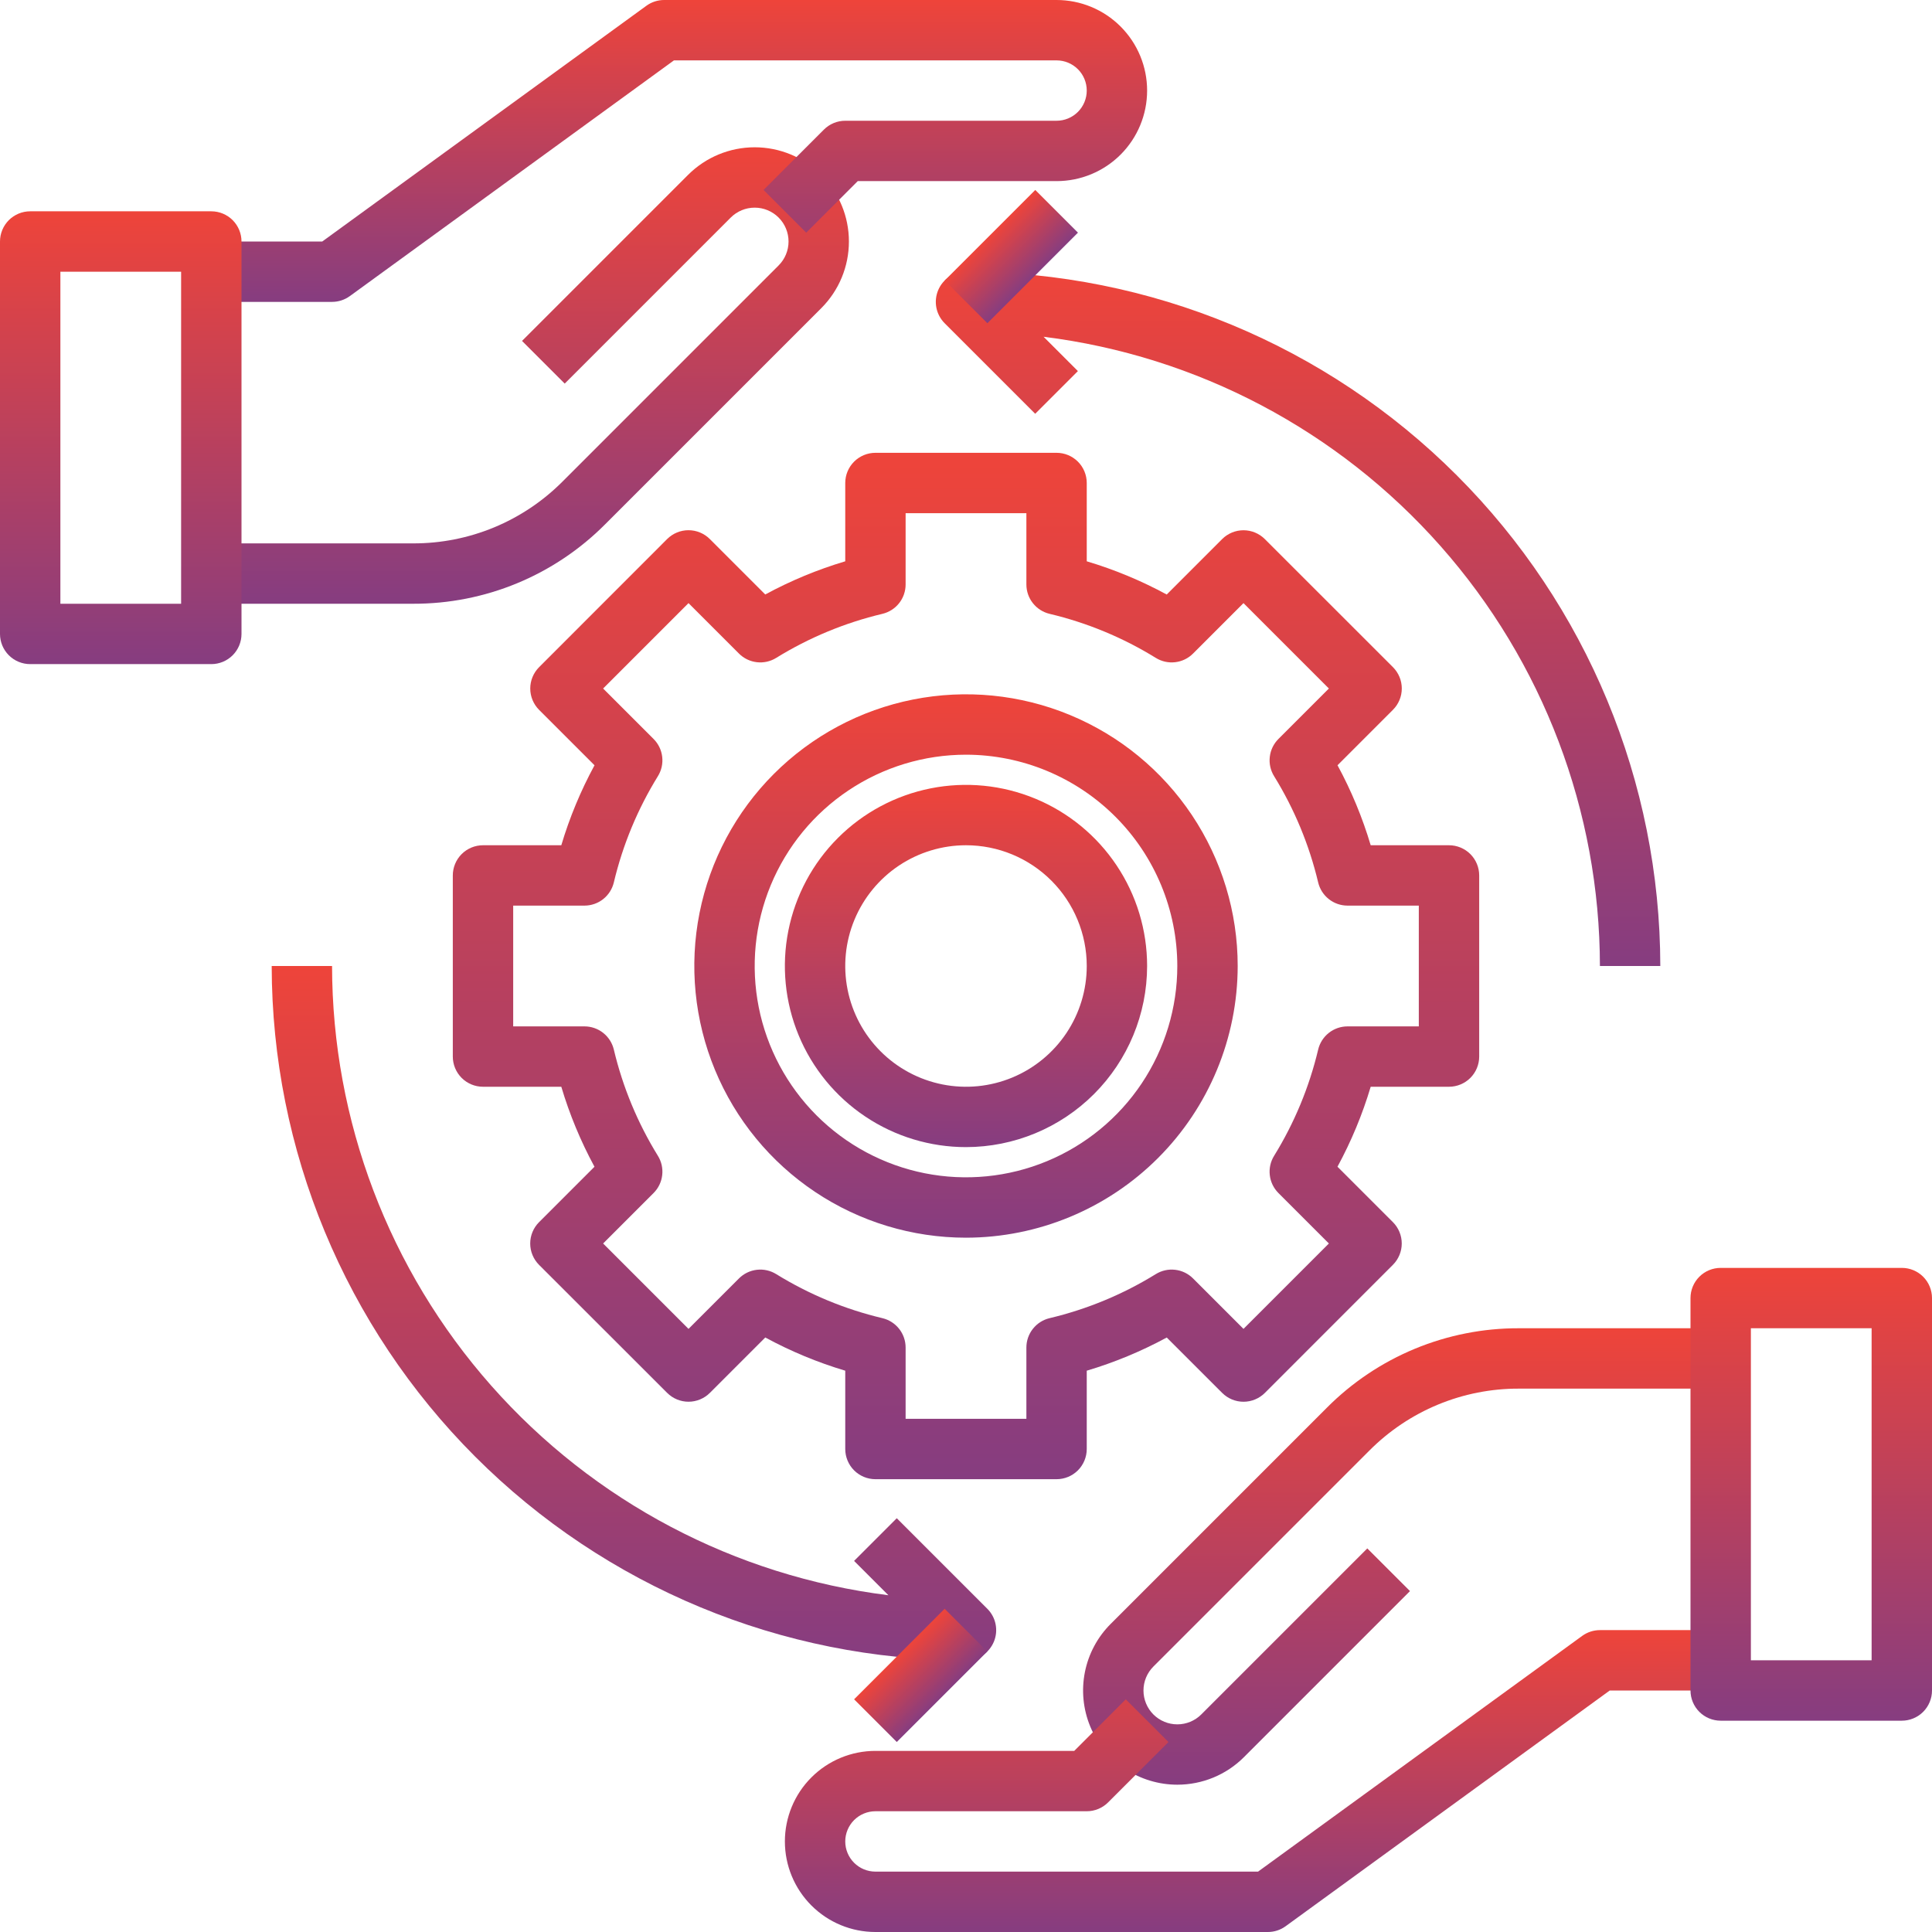
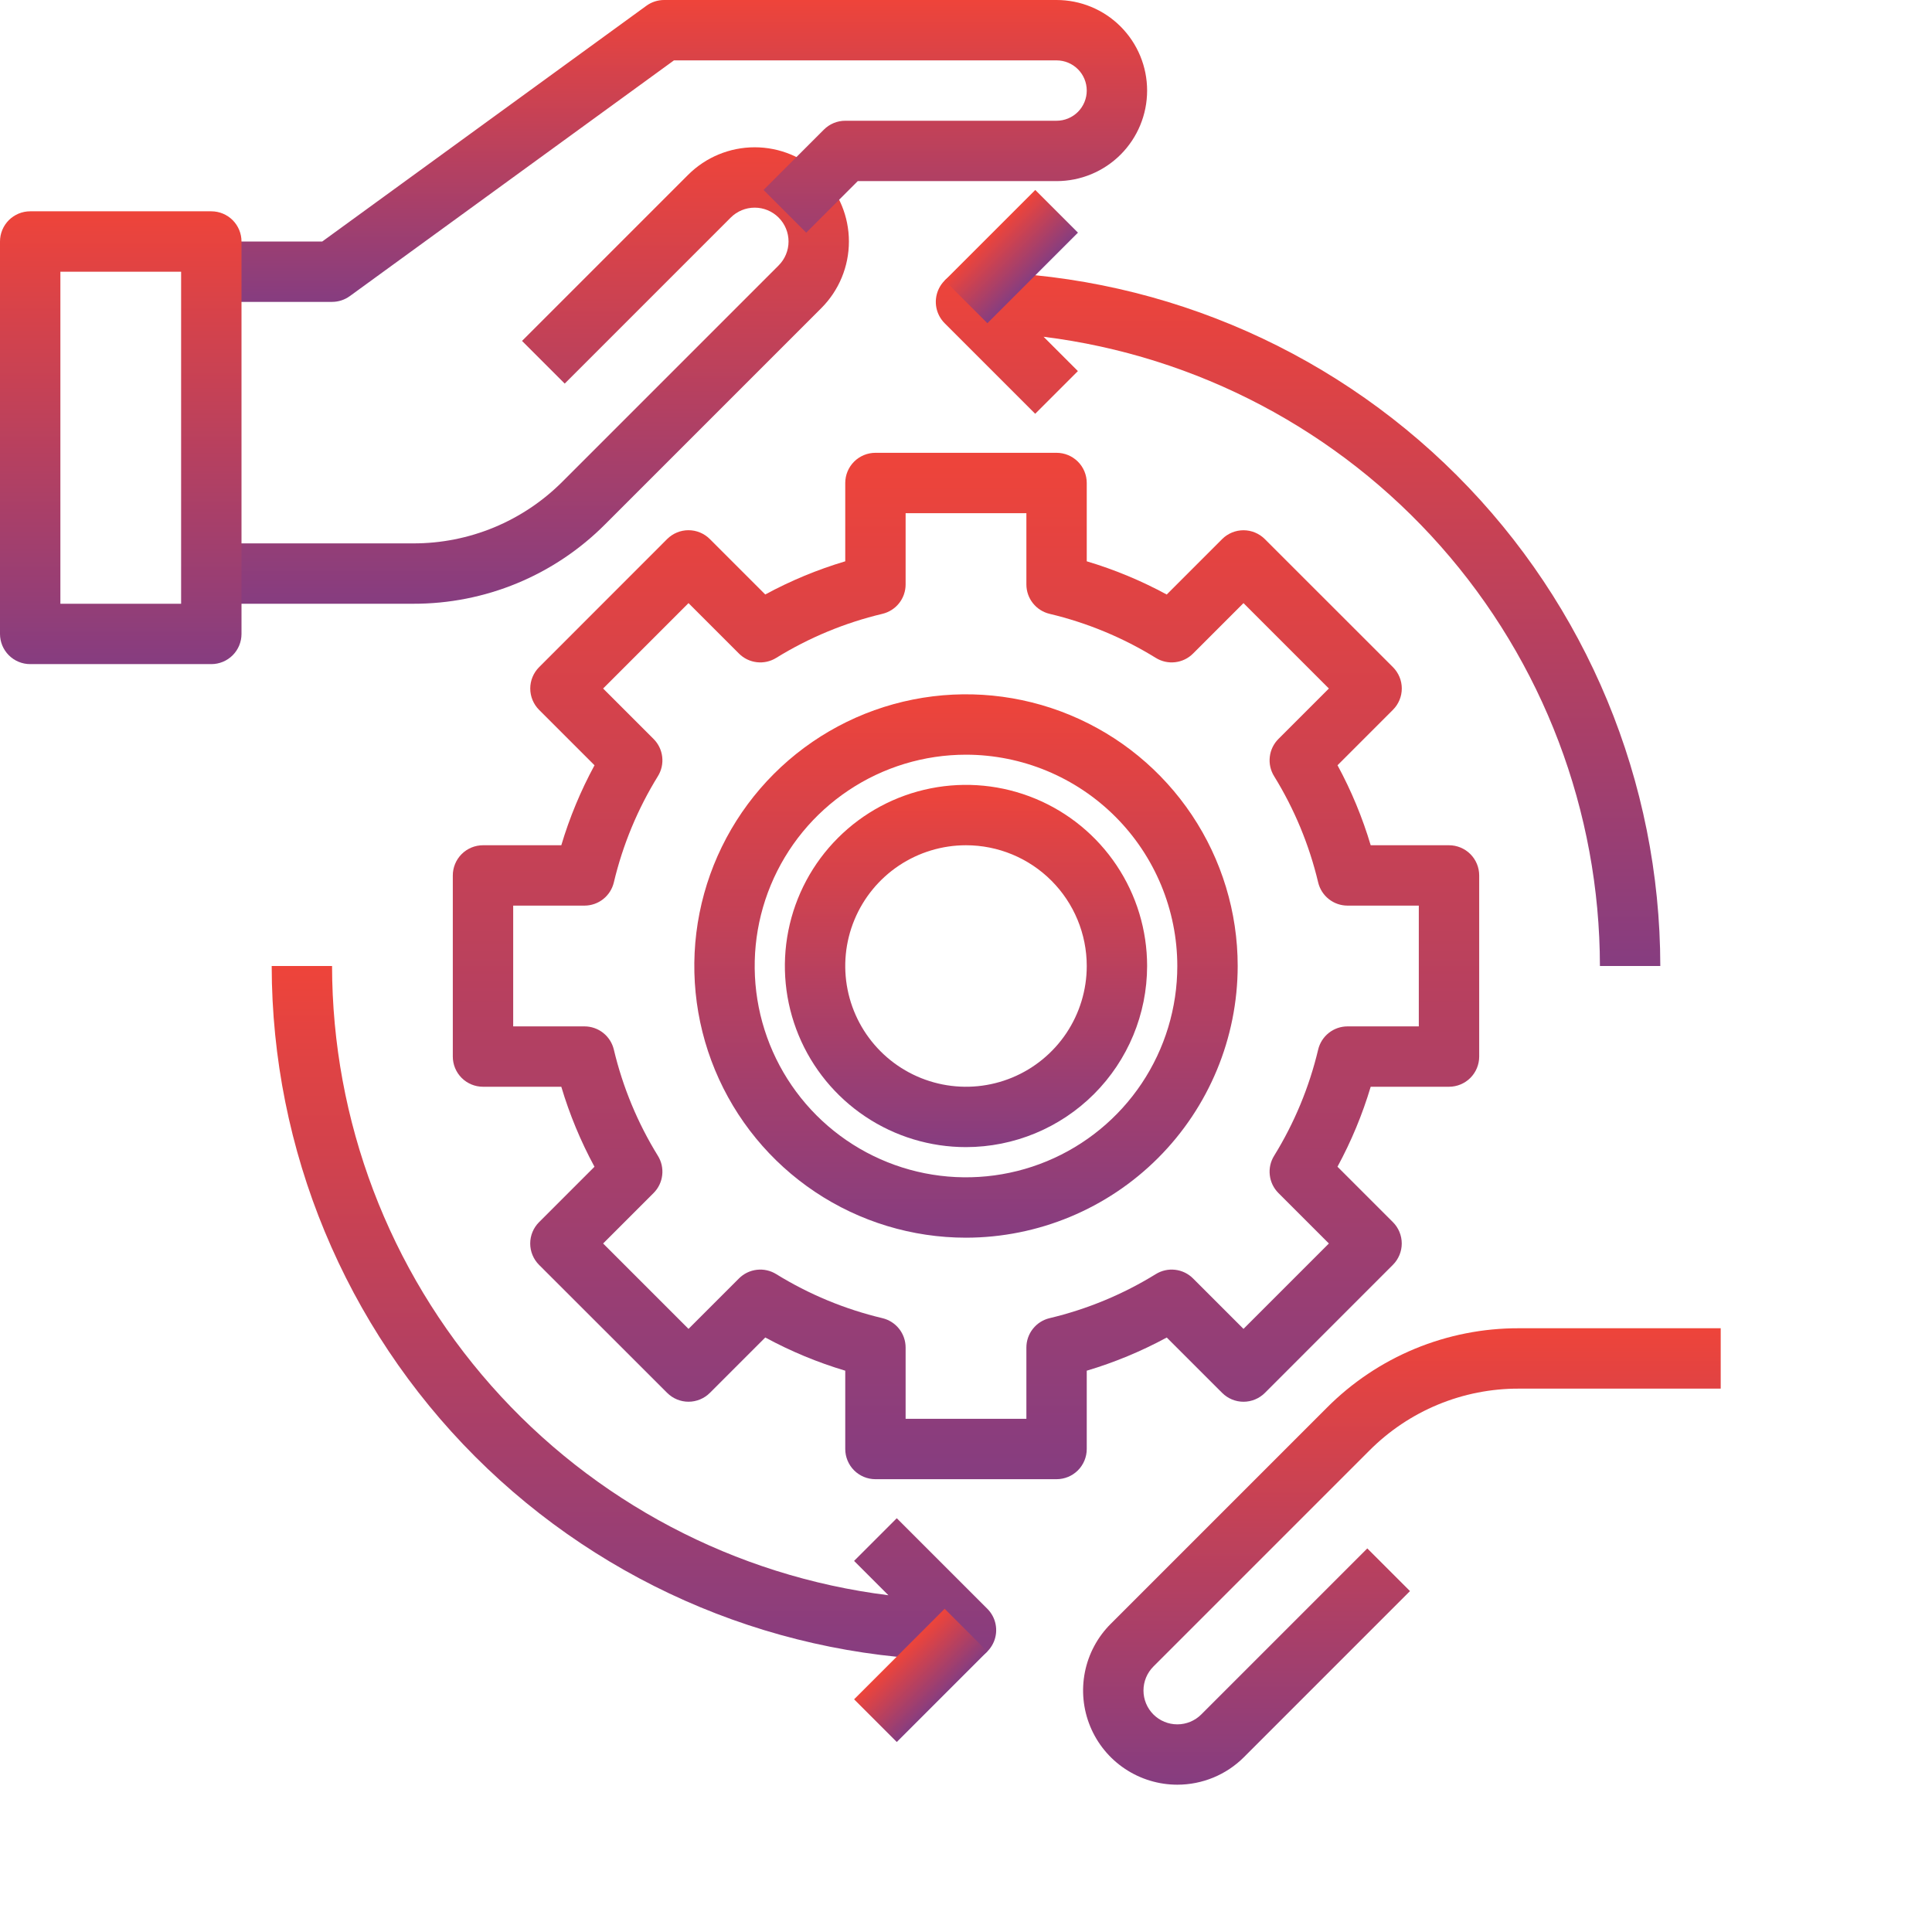
<svg xmlns="http://www.w3.org/2000/svg" width="94" height="94" viewBox="0 0 94 94" fill="none">
  <g clip-path="url(#clip0_1946_12219)">
    <path d="M20.103 29.375H10.281V26.438H20.103C21.453 26.441 22.791 26.177 24.039 25.66C25.286 25.143 26.419 24.384 27.372 23.427L37.883 12.915C38.192 12.606 38.366 12.187 38.366 11.75C38.366 11.313 38.192 10.894 37.883 10.585C37.575 10.277 37.156 10.103 36.719 10.103C36.282 10.103 35.863 10.277 35.554 10.585L27.476 18.664L25.399 16.587L33.477 8.509C34.337 7.649 35.503 7.166 36.719 7.166C37.935 7.166 39.101 7.649 39.96 8.509C40.82 9.368 41.303 10.534 41.303 11.75C41.303 12.966 40.82 14.132 39.96 14.992L29.448 25.504C28.224 26.735 26.768 27.711 25.164 28.376C23.559 29.04 21.839 29.38 20.103 29.375Z" fill="url(#paint0_linear_1946_12219)" />
    <path d="M16.156 14.688H10.281V11.75H15.679L31.449 0.281C31.7 0.098 32.002 -5.93398e-05 32.312 2.69002e-08H51.406C52.575 2.69002e-08 53.696 0.464 54.522 1.291C55.348 2.117 55.812 3.238 55.812 4.406C55.812 5.575 55.348 6.696 54.522 7.522C53.696 8.348 52.575 8.812 51.406 8.812H41.733L39.226 11.32L37.149 9.243L40.087 6.305C40.362 6.03 40.736 5.875 41.125 5.875H51.406C51.796 5.875 52.169 5.72 52.445 5.445C52.72 5.169 52.875 4.796 52.875 4.406C52.875 4.017 52.72 3.643 52.445 3.368C52.169 3.092 51.796 2.938 51.406 2.938H32.79L17.02 14.407C16.769 14.589 16.466 14.688 16.156 14.688Z" fill="url(#paint1_linear_1946_12219)" />
    <path d="M10.281 32.312H1.469C1.079 32.312 0.706 32.158 0.43 31.882C0.155 31.607 0 31.233 0 30.844V11.75C0 11.361 0.155 10.987 0.43 10.711C0.706 10.436 1.079 10.281 1.469 10.281H10.281C10.671 10.281 11.044 10.436 11.32 10.711C11.595 10.987 11.75 11.361 11.75 11.75V30.844C11.75 31.233 11.595 31.607 11.32 31.882C11.044 32.158 10.671 32.312 10.281 32.312ZM2.938 29.375H8.812V13.219H2.938V29.375Z" fill="url(#paint2_linear_1946_12219)" />
    <path d="M57.282 86.833C56.376 86.833 55.489 86.564 54.735 86.061C53.981 85.558 53.393 84.842 53.046 84.004C52.699 83.166 52.608 82.245 52.785 81.355C52.962 80.466 53.399 79.649 54.041 79.008L64.552 68.497C65.777 67.265 67.233 66.289 68.837 65.624C70.442 64.96 72.162 64.62 73.898 64.625H83.72V67.563H73.898C72.548 67.559 71.21 67.823 69.962 68.34C68.715 68.857 67.582 69.616 66.629 70.573L56.117 81.085C55.809 81.394 55.635 81.813 55.635 82.25C55.635 82.687 55.809 83.106 56.117 83.415C56.426 83.724 56.845 83.897 57.282 83.897C57.719 83.897 58.138 83.724 58.447 83.415L66.525 75.337L68.602 77.413L60.524 85.492C60.098 85.918 59.593 86.255 59.037 86.485C58.48 86.715 57.884 86.833 57.282 86.833Z" fill="url(#paint3_linear_1946_12219)" />
-     <path d="M61.688 94H42.594C41.425 94 40.304 93.536 39.478 92.709C38.652 91.883 38.188 90.762 38.188 89.594C38.188 88.425 38.652 87.304 39.478 86.478C40.304 85.652 41.425 85.188 42.594 85.188H52.267L54.774 82.68L56.851 84.757L53.913 87.695C53.638 87.97 53.264 88.125 52.875 88.125H42.594C42.204 88.125 41.831 88.28 41.555 88.555C41.28 88.831 41.125 89.204 41.125 89.594C41.125 89.983 41.28 90.357 41.555 90.632C41.831 90.908 42.204 91.062 42.594 91.062H61.21L76.98 79.593C77.231 79.411 77.534 79.312 77.844 79.312H83.719V82.25H78.321L62.551 93.719C62.3 93.902 61.998 94 61.688 94Z" fill="url(#paint4_linear_1946_12219)" />
-     <path d="M92.531 83.719H83.719C83.329 83.719 82.956 83.564 82.68 83.289C82.405 83.013 82.25 82.639 82.25 82.25V63.156C82.25 62.767 82.405 62.393 82.68 62.118C82.956 61.842 83.329 61.688 83.719 61.688H92.531C92.921 61.688 93.294 61.842 93.57 62.118C93.845 62.393 94 62.767 94 63.156V82.25C94 82.639 93.845 83.013 93.57 83.289C93.294 83.564 92.921 83.719 92.531 83.719ZM85.188 80.781H91.062V64.625H85.188V80.781Z" fill="url(#paint5_linear_1946_12219)" />
    <path d="M51.406 71.969H42.594C42.204 71.969 41.831 71.814 41.555 71.539C41.28 71.263 41.125 70.889 41.125 70.5V66.69C39.776 66.287 38.472 65.746 37.234 65.074L34.538 67.77C34.262 68.045 33.889 68.2 33.499 68.2C33.11 68.2 32.736 68.045 32.461 67.77L26.227 61.541C25.952 61.265 25.797 60.892 25.797 60.502C25.797 60.113 25.952 59.739 26.227 59.464L28.924 56.767C28.253 55.529 27.712 54.225 27.31 52.875H23.5C23.11 52.875 22.737 52.72 22.461 52.445C22.186 52.169 22.031 51.796 22.031 51.406V42.594C22.031 42.204 22.186 41.831 22.461 41.555C22.737 41.28 23.11 41.125 23.5 41.125H27.31C27.712 39.776 28.254 38.472 28.926 37.234L26.229 34.538C25.954 34.262 25.799 33.889 25.799 33.499C25.799 33.11 25.954 32.736 26.229 32.461L32.459 26.227C32.735 25.952 33.108 25.797 33.498 25.797C33.887 25.797 34.261 25.952 34.536 26.227L37.233 28.924C38.471 28.253 39.775 27.712 41.125 27.31V23.5C41.125 23.11 41.28 22.737 41.555 22.461C41.831 22.186 42.204 22.031 42.594 22.031H51.406C51.796 22.031 52.169 22.186 52.445 22.461C52.72 22.737 52.875 23.11 52.875 23.5V27.31C54.224 27.712 55.528 28.254 56.766 28.926L59.462 26.229C59.738 25.954 60.111 25.799 60.501 25.799C60.89 25.799 61.264 25.954 61.539 26.229L67.772 32.459C68.048 32.735 68.203 33.108 68.203 33.498C68.203 33.887 68.048 34.261 67.772 34.536L65.076 37.233C65.747 38.471 66.288 39.775 66.69 41.125H70.5C70.889 41.125 71.263 41.28 71.539 41.555C71.814 41.831 71.969 42.204 71.969 42.594V51.406C71.969 51.796 71.814 52.169 71.539 52.445C71.263 52.72 70.889 52.875 70.5 52.875H66.69C66.287 54.224 65.746 55.528 65.074 56.766L67.771 59.462C68.046 59.738 68.201 60.111 68.201 60.501C68.201 60.89 68.046 61.264 67.771 61.539L61.541 67.771C61.265 68.046 60.892 68.201 60.502 68.201C60.113 68.201 59.739 68.046 59.464 67.771L56.767 65.076C55.529 65.747 54.225 66.288 52.875 66.69V70.5C52.875 70.889 52.72 71.263 52.445 71.539C52.169 71.814 51.796 71.969 51.406 71.969ZM44.062 69.031H49.938V65.564C49.938 65.233 50.049 64.912 50.255 64.652C50.46 64.393 50.747 64.21 51.068 64.134C52.894 63.7 54.639 62.976 56.236 61.99C56.517 61.816 56.849 61.742 57.178 61.781C57.507 61.819 57.813 61.967 58.047 62.202L60.501 64.656L64.656 60.501L62.202 58.047C61.967 57.813 61.819 57.507 61.781 57.178C61.742 56.849 61.816 56.517 61.99 56.236C62.976 54.639 63.7 52.894 64.134 51.068C64.21 50.747 64.393 50.46 64.652 50.255C64.912 50.049 65.233 49.938 65.564 49.938H69.031V44.062H65.564C65.233 44.062 64.912 43.951 64.652 43.745C64.393 43.54 64.21 43.253 64.134 42.932C63.7 41.106 62.976 39.361 61.99 37.764C61.816 37.483 61.742 37.151 61.781 36.822C61.819 36.493 61.967 36.187 62.202 35.953L64.656 33.499L60.501 29.344L58.047 31.798C57.813 32.033 57.507 32.181 57.178 32.219C56.849 32.258 56.517 32.184 56.236 32.01C54.639 31.024 52.894 30.3 51.068 29.866C50.747 29.79 50.46 29.607 50.255 29.348C50.049 29.088 49.938 28.767 49.938 28.436V24.969H44.062V28.436C44.062 28.767 43.951 29.088 43.745 29.348C43.54 29.607 43.253 29.79 42.932 29.866C41.106 30.3 39.361 31.024 37.764 32.01C37.483 32.184 37.151 32.258 36.822 32.219C36.493 32.181 36.187 32.033 35.953 31.798L33.499 29.344L29.344 33.499L31.798 35.953C32.033 36.187 32.181 36.493 32.219 36.822C32.258 37.151 32.184 37.483 32.01 37.764C31.024 39.361 30.3 41.106 29.866 42.932C29.79 43.253 29.607 43.54 29.348 43.745C29.088 43.951 28.767 44.062 28.436 44.062H24.969V49.938H28.436C28.767 49.938 29.088 50.049 29.348 50.255C29.607 50.46 29.79 50.747 29.866 51.068C30.3 52.894 31.024 54.639 32.01 56.236C32.184 56.517 32.258 56.849 32.219 57.178C32.181 57.507 32.033 57.813 31.798 58.047L29.344 60.501L33.499 64.656L35.953 62.202C36.187 61.967 36.493 61.819 36.822 61.781C37.151 61.742 37.483 61.816 37.764 61.99C39.361 62.976 41.106 63.7 42.932 64.134C43.253 64.21 43.54 64.393 43.745 64.652C43.951 64.912 44.062 65.233 44.062 65.564V69.031Z" fill="url(#paint6_linear_1946_12219)" />
    <path d="M47 60.219C44.386 60.219 41.83 59.444 39.656 57.991C37.482 56.538 35.788 54.474 34.788 52.059C33.787 49.643 33.525 46.985 34.035 44.421C34.545 41.857 35.804 39.502 37.653 37.653C39.502 35.804 41.857 34.545 44.421 34.035C46.985 33.525 49.643 33.787 52.059 34.788C54.474 35.788 56.538 37.482 57.991 39.656C59.444 41.83 60.219 44.386 60.219 47C60.215 50.505 58.821 53.865 56.343 56.343C53.865 58.821 50.505 60.215 47 60.219ZM47 36.719C44.967 36.719 42.979 37.322 41.288 38.452C39.597 39.581 38.279 41.187 37.501 43.066C36.723 44.944 36.52 47.011 36.916 49.006C37.313 51 38.292 52.832 39.73 54.27C41.168 55.708 43 56.687 44.994 57.084C46.989 57.48 49.056 57.277 50.934 56.499C52.813 55.721 54.419 54.403 55.549 52.712C56.678 51.021 57.281 49.033 57.281 47C57.278 44.274 56.193 41.661 54.266 39.734C52.339 37.807 49.726 36.722 47 36.719Z" fill="url(#paint7_linear_1946_12219)" />
    <path d="M47 55.812C45.257 55.812 43.553 55.296 42.104 54.327C40.655 53.359 39.525 51.983 38.858 50.372C38.191 48.762 38.017 46.99 38.357 45.281C38.697 43.571 39.536 42.001 40.769 40.769C42.001 39.536 43.571 38.697 45.281 38.357C46.99 38.017 48.762 38.191 50.372 38.858C51.983 39.525 53.359 40.655 54.327 42.104C55.296 43.553 55.812 45.257 55.812 47C55.81 49.337 54.881 51.577 53.229 53.229C51.577 54.881 49.337 55.81 47 55.812ZM47 41.125C45.838 41.125 44.702 41.47 43.736 42.115C42.77 42.761 42.017 43.678 41.572 44.752C41.127 45.825 41.011 47.007 41.238 48.146C41.465 49.286 42.024 50.333 42.846 51.154C43.667 51.976 44.714 52.535 45.854 52.762C46.993 52.989 48.175 52.873 49.248 52.428C50.322 51.983 51.239 51.23 51.885 50.264C52.53 49.298 52.875 48.162 52.875 47C52.875 45.442 52.256 43.947 51.154 42.846C50.053 41.744 48.558 41.125 47 41.125Z" fill="url(#paint8_linear_1946_12219)" />
    <path d="M80.781 47H77.843C77.834 39.476 75.079 32.214 70.095 26.577C65.111 20.94 58.241 17.316 50.774 16.385L52.444 18.055L50.367 20.132L45.961 15.726C45.756 15.521 45.616 15.259 45.559 14.974C45.503 14.689 45.532 14.394 45.643 14.126C45.754 13.857 45.942 13.628 46.184 13.466C46.425 13.305 46.709 13.219 47 13.219C55.956 13.229 64.543 16.791 70.876 23.124C77.209 29.457 80.771 38.044 80.781 47Z" fill="url(#paint9_linear_1946_12219)" />
    <path d="M47 80.781C38.044 80.772 29.457 77.209 23.124 70.876C16.791 64.543 13.229 55.956 13.219 47H16.156C16.166 54.524 18.921 61.786 23.905 67.423C28.889 73.06 35.759 76.684 43.225 77.615L41.555 75.945L43.632 73.868L48.038 78.274C48.244 78.48 48.384 78.741 48.44 79.026C48.497 79.311 48.468 79.606 48.357 79.874C48.245 80.143 48.057 80.372 47.816 80.534C47.574 80.695 47.29 80.781 47 80.781Z" fill="url(#paint10_linear_1946_12219)" />
    <path d="M45.961 78.273L41.555 82.679L43.632 84.756L48.038 80.35L45.961 78.273Z" fill="url(#paint11_linear_1946_12219)" />
    <path d="M50.37 9.243L45.963 13.649L48.04 15.726L52.447 11.32L50.37 9.243Z" fill="url(#paint12_linear_1946_12219)" />
  </g>
  <defs>
    <linearGradient id="paint0_linear_1946_12219" x1="25.792" y1="7.166" x2="25.792" y2="29.375" gradientUnits="userSpaceOnUse">
      <stop stop-color="#EE443A" />
      <stop offset="1" stop-color="#863D80" />
    </linearGradient>
    <linearGradient id="paint1_linear_1946_12219" x1="33.047" y1="0" x2="33.047" y2="14.688" gradientUnits="userSpaceOnUse">
      <stop stop-color="#EE443A" />
      <stop offset="1" stop-color="#863D80" />
    </linearGradient>
    <linearGradient id="paint2_linear_1946_12219" x1="5.875" y1="10.281" x2="5.875" y2="32.312" gradientUnits="userSpaceOnUse">
      <stop stop-color="#EE443A" />
      <stop offset="1" stop-color="#863D80" />
    </linearGradient>
    <linearGradient id="paint3_linear_1946_12219" x1="68.209" y1="64.625" x2="68.209" y2="86.833" gradientUnits="userSpaceOnUse">
      <stop stop-color="#EE443A" />
      <stop offset="1" stop-color="#863D80" />
    </linearGradient>
    <linearGradient id="paint4_linear_1946_12219" x1="60.953" y1="79.312" x2="60.953" y2="94" gradientUnits="userSpaceOnUse">
      <stop stop-color="#EE443A" />
      <stop offset="1" stop-color="#863D80" />
    </linearGradient>
    <linearGradient id="paint5_linear_1946_12219" x1="88.125" y1="61.688" x2="88.125" y2="83.719" gradientUnits="userSpaceOnUse">
      <stop stop-color="#EE443A" />
      <stop offset="1" stop-color="#863D80" />
    </linearGradient>
    <linearGradient id="paint6_linear_1946_12219" x1="47" y1="22.031" x2="47" y2="71.969" gradientUnits="userSpaceOnUse">
      <stop stop-color="#EE443A" />
      <stop offset="1" stop-color="#863D80" />
    </linearGradient>
    <linearGradient id="paint7_linear_1946_12219" x1="47" y1="33.781" x2="47" y2="60.219" gradientUnits="userSpaceOnUse">
      <stop stop-color="#EE443A" />
      <stop offset="1" stop-color="#863D80" />
    </linearGradient>
    <linearGradient id="paint8_linear_1946_12219" x1="47" y1="38.188" x2="47" y2="55.812" gradientUnits="userSpaceOnUse">
      <stop stop-color="#EE443A" />
      <stop offset="1" stop-color="#863D80" />
    </linearGradient>
    <linearGradient id="paint9_linear_1946_12219" x1="63.156" y1="13.219" x2="63.156" y2="47" gradientUnits="userSpaceOnUse">
      <stop stop-color="#EE443A" />
      <stop offset="1" stop-color="#863D80" />
    </linearGradient>
    <linearGradient id="paint10_linear_1946_12219" x1="30.844" y1="47" x2="30.844" y2="80.781" gradientUnits="userSpaceOnUse">
      <stop stop-color="#EE443A" />
      <stop offset="1" stop-color="#863D80" />
    </linearGradient>
    <linearGradient id="paint11_linear_1946_12219" x1="43.758" y1="80.476" x2="45.835" y2="82.553" gradientUnits="userSpaceOnUse">
      <stop stop-color="#EE443A" />
      <stop offset="1" stop-color="#863D80" />
    </linearGradient>
    <linearGradient id="paint12_linear_1946_12219" x1="48.166" y1="11.446" x2="50.243" y2="13.523" gradientUnits="userSpaceOnUse">
      <stop stop-color="#EE443A" />
      <stop offset="1" stop-color="#863D80" />
    </linearGradient>
    <clipPath id="clip0_1946_12219">
      <rect width="94" height="94" fill="white" />
    </clipPath>
  </defs>
</svg>